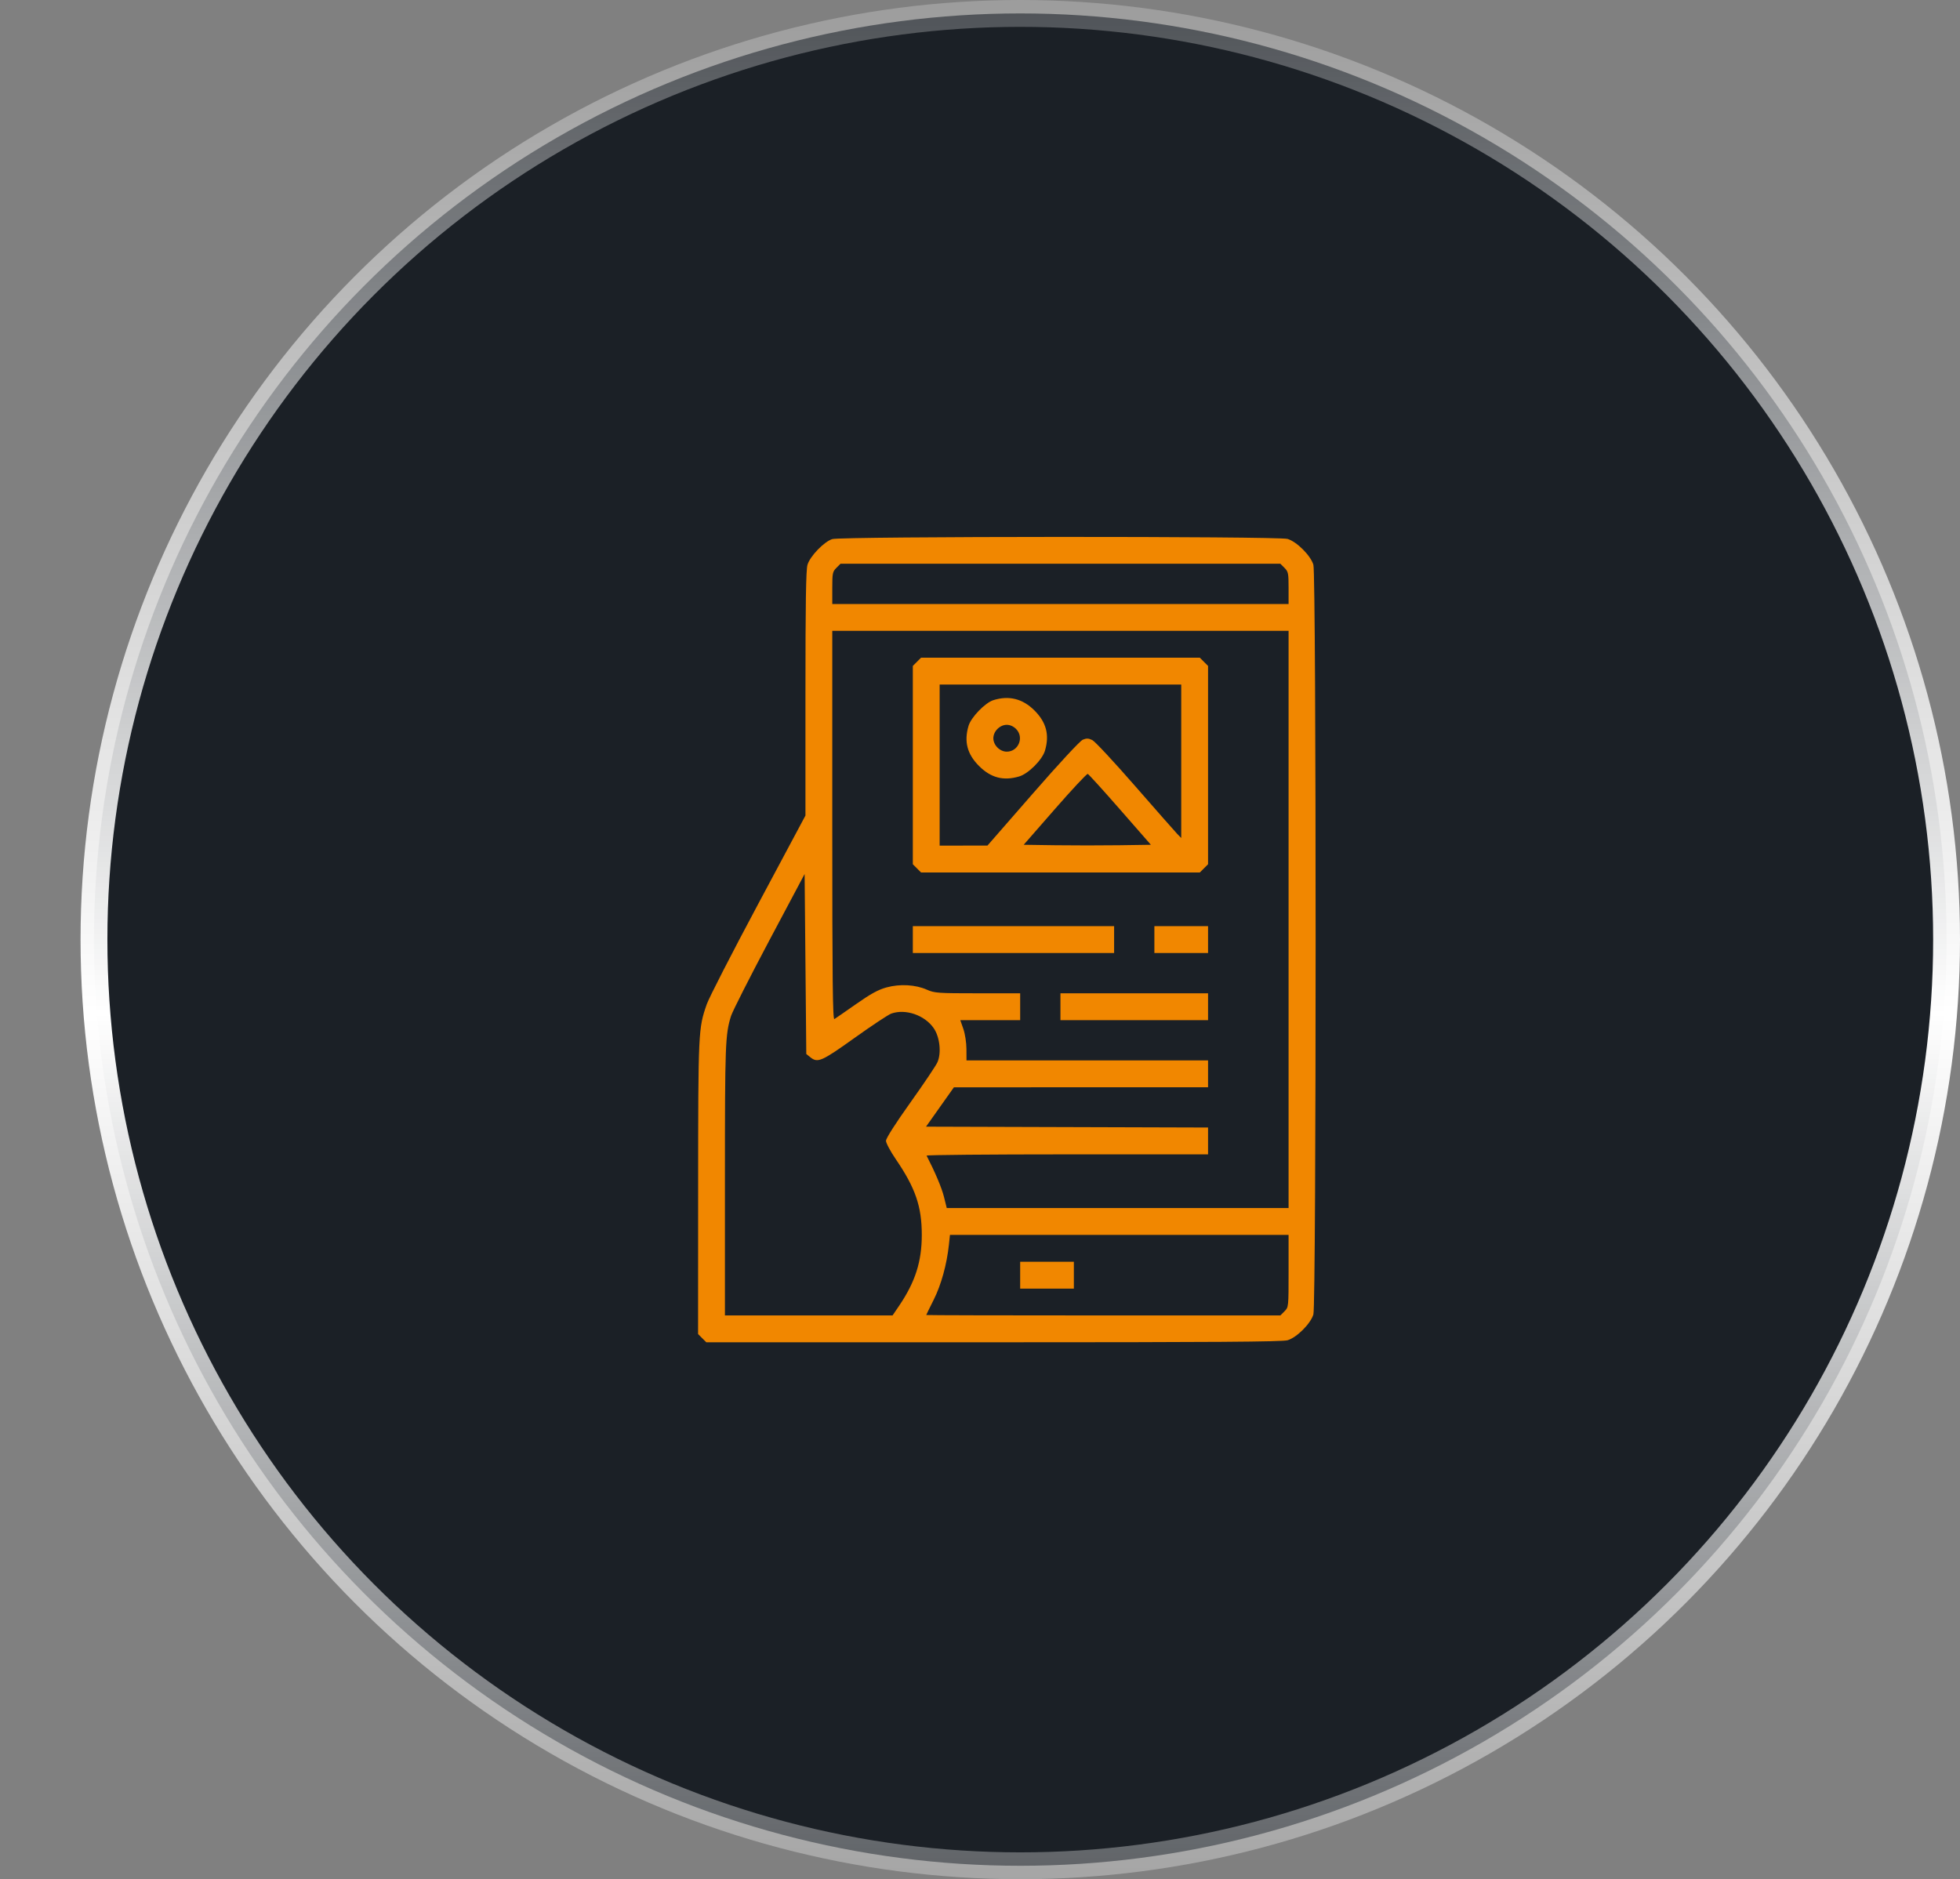
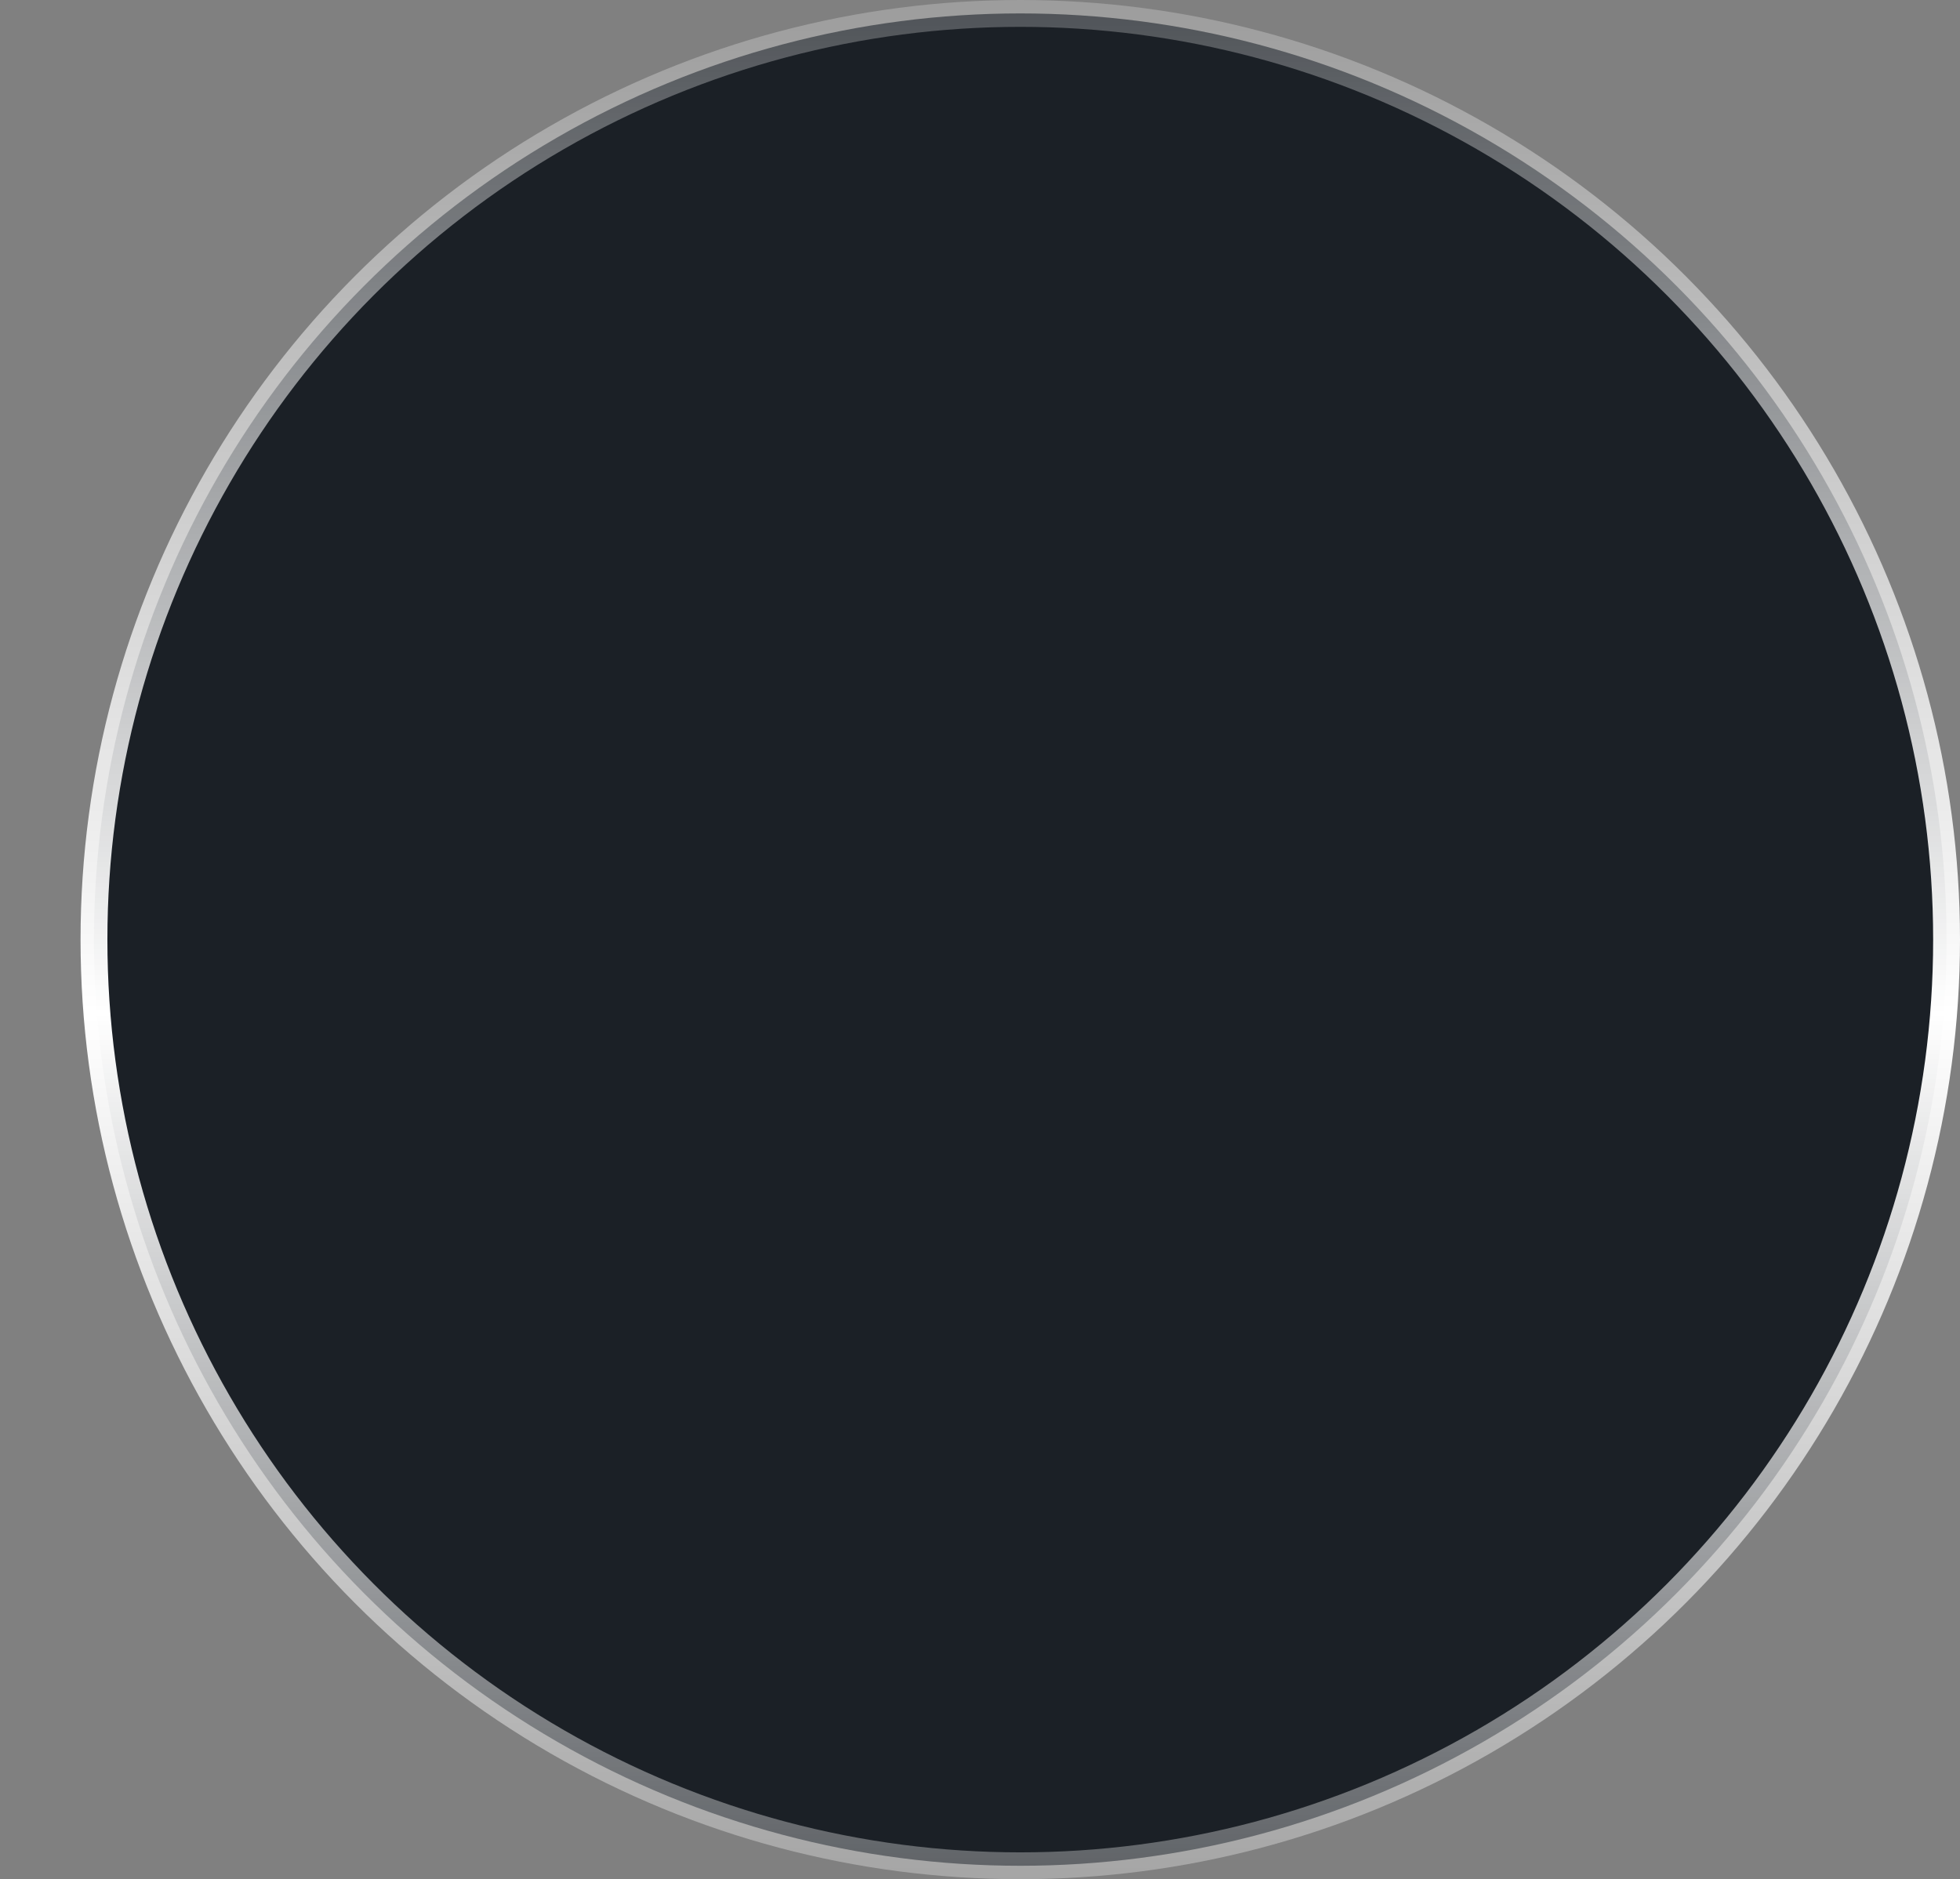
<svg xmlns="http://www.w3.org/2000/svg" width="73" height="70" viewBox="0 0 73 70" fill="none">
  <rect x="0" y="0" width="73" height="70" fill="#808080" stroke="none" />
  <circle cx="38" cy="35" r="34.5" fill="#1B2026" stroke="url(#paint0_linear_8407_15190)" />
-   <path fill-rule="evenodd" clip-rule="evenodd" d="M30.998 20.081C30.692 20.177 30.169 20.719 30.075 21.038C30.018 21.229 29.999 22.453 29.999 25.837V30.379L28.238 33.674C27.269 35.486 26.408 37.165 26.324 37.406C26.008 38.313 26.005 38.394 26.002 44.237L26 49.693L26.153 49.847L26.307 50H37.002C45.217 50 47.757 49.982 47.955 49.924C48.298 49.823 48.816 49.305 48.917 48.962C49.028 48.587 49.028 21.412 48.917 21.038C48.816 20.694 48.298 20.177 47.955 20.075C47.604 19.971 31.328 19.977 30.998 20.081ZM47.84 21.152C47.981 21.294 47.993 21.352 47.993 21.902V22.499H39.496H30.998V21.902C30.998 21.352 31.01 21.294 31.152 21.152L31.305 20.999H39.496H47.687L47.84 21.152ZM47.993 34.249V45H41.628H35.262L35.157 44.578C35.072 44.242 34.837 43.683 34.511 43.047C34.498 43.021 36.851 43 39.741 43H44.994V42.5V42L39.742 41.984L34.49 41.968L35.009 41.235L35.528 40.502L40.261 40.501L44.994 40.5V40V39.5H40.496H35.997L35.995 39.078C35.994 38.838 35.944 38.514 35.88 38.328L35.766 38H36.881H37.996V37.5V37H36.411C34.929 37 34.806 36.991 34.525 36.867C34.097 36.677 33.525 36.644 33.022 36.78C32.711 36.865 32.439 37.013 31.884 37.402C31.483 37.683 31.12 37.934 31.077 37.96C31.014 37.998 30.998 36.54 30.998 30.753V23.499H39.496H47.993V34.249ZM34.151 24.653L33.998 24.806V28.499V32.193L34.151 32.346L34.304 32.499H39.496H44.688L44.841 32.346L44.994 32.193V28.499V24.806L44.841 24.653L44.688 24.499H39.496H34.304L34.151 24.653ZM43.995 28.357V31.215L43.844 31.061C43.762 30.975 43.057 30.174 42.278 29.281C41.499 28.387 40.782 27.616 40.683 27.568C40.541 27.498 40.468 27.496 40.328 27.554C40.224 27.598 39.457 28.425 38.465 29.563L36.778 31.497L35.888 31.498L34.997 31.499V28.499V25.499H39.496H43.995V28.357ZM36.997 26.081C36.69 26.178 36.167 26.719 36.073 27.038C35.9 27.624 36.022 28.091 36.464 28.533C36.905 28.974 37.372 29.096 37.958 28.923C38.301 28.822 38.819 28.304 38.92 27.961C39.093 27.375 38.971 26.908 38.53 26.466C38.09 26.026 37.578 25.898 36.997 26.081ZM37.843 27.153C38.153 27.463 37.933 27.999 37.496 27.999C37.375 27.999 37.247 27.943 37.15 27.846C37.053 27.749 36.997 27.621 36.997 27.499C36.997 27.378 37.053 27.249 37.15 27.153C37.247 27.056 37.375 26.999 37.496 26.999C37.618 26.999 37.746 27.056 37.843 27.153ZM41.72 30.159L42.865 31.468L41.68 31.485C41.029 31.494 39.963 31.494 39.311 31.485L38.127 31.468L39.289 30.138C39.928 29.406 40.479 28.817 40.513 28.828C40.548 28.84 41.091 29.438 41.72 30.159ZM30.178 39.38C30.454 39.604 30.593 39.544 31.829 38.661C32.474 38.2 33.09 37.792 33.197 37.755C33.73 37.569 34.439 37.813 34.775 38.298C35.001 38.624 35.068 39.214 34.917 39.564C34.867 39.684 34.414 40.358 33.912 41.062C33.347 41.855 32.999 42.401 32.998 42.494C32.998 42.577 33.163 42.886 33.365 43.182C34.095 44.251 34.332 44.942 34.332 46C34.332 46.993 34.089 47.752 33.487 48.641L33.243 49H30.121H27V43.949C27 38.88 27.012 38.537 27.228 37.843C27.282 37.672 27.92 36.412 28.646 35.044L29.968 32.557L29.999 35.909L30.03 39.261L30.178 39.38ZM33.998 34.999V35.499H37.746H41.495V34.999V34.499H37.746H33.998V34.999ZM42.995 34.999V35.499H43.995H44.994V34.999V34.499H43.995H42.995V34.999ZM39.496 37.5V38H42.245H44.994V37.5V37H42.245H39.496V37.5ZM47.993 47.346C47.993 48.693 47.993 48.693 47.84 48.846L47.687 49H41.092C37.465 49 34.498 48.993 34.498 48.984C34.498 48.976 34.623 48.719 34.776 48.415C35.054 47.86 35.264 47.102 35.343 46.359L35.381 46H41.687H47.993V47.346ZM37.996 47.5V48H38.996H39.996V47.5V47H38.996H37.996V47.5Z" fill="#F18700" />
  <defs>
    <linearGradient id="paint0_linear_8407_15190" x1="40.017" y1="-11" x2="40.014" y2="83.475" gradientUnits="userSpaceOnUse">
      <stop stop-color="white" stop-opacity="0" />
      <stop offset="0.516" stop-color="white" />
      <stop offset="1" stop-color="white" stop-opacity="0" />
    </linearGradient>
  </defs>
</svg>